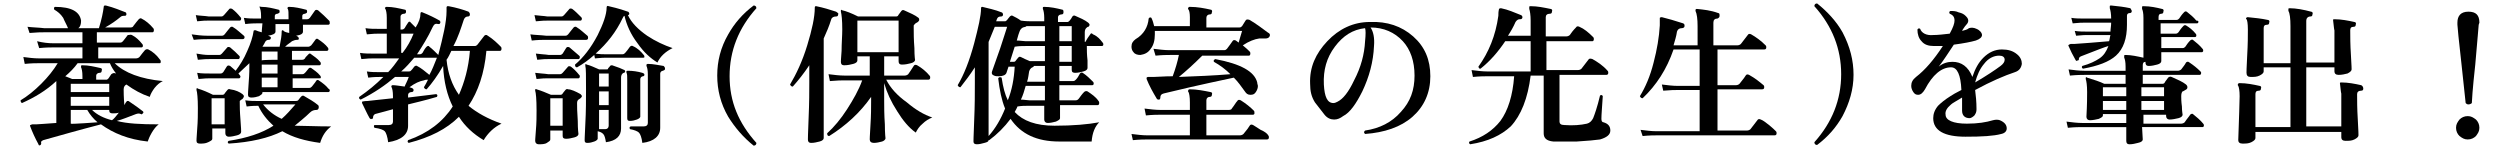
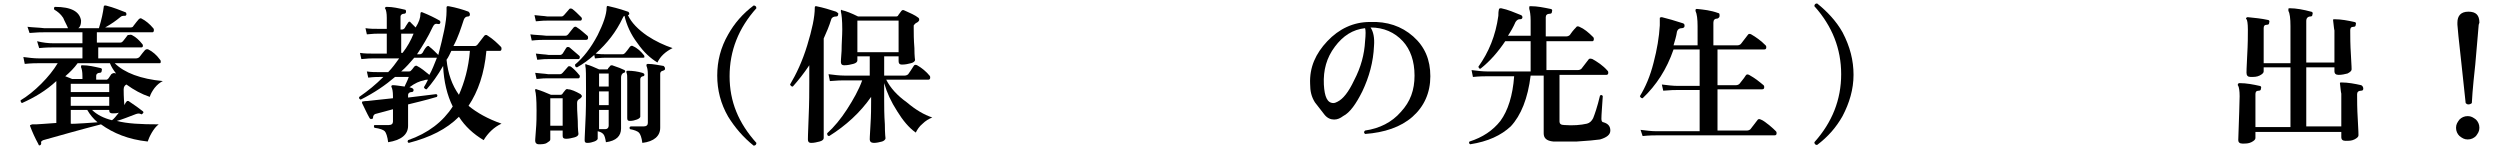
<svg xmlns="http://www.w3.org/2000/svg" version="1.1" id="_レイヤー_2" x="0px" y="0px" viewBox="0 0 363.9 22" style="enable-background:new 0 0 363.9 22;" xml:space="preserve">
  <g id="_レイヤー_1-2">
    <path d="M23.7,11.8c-0.4,0.2-0.8,0.5-1.2,1c-0.3,0.4-0.6,0.9-0.7,1.3c-1.2-0.4-2.3-1-3.4-1.8C18.2,12.4,18,12.6,18,13   c0,0.3,0,1.1,0.1,2.3c0.1-0.2,0.2-0.4,0.4-0.6c0.1,0,0.1,0,0.2,0c0.9,0.6,1.6,1.1,2.1,1.5c0.1,0.1,0.1,0.2,0,0.3   c-0.1,0.1-0.2,0.2-0.3,0.1c-0.2-0.1-0.4-0.1-0.7,0c-1.1,0.4-2,0.8-2.8,1c1.5,0.4,3.5,0.5,6.1,0.5c-0.4,0.3-0.7,0.7-1,1.2   c-0.3,0.5-0.5,1-0.6,1.3c-2.8-0.3-5-1.2-6.8-2.5c-3.1,0.8-5.9,1.6-8.4,2.3c-0.2,0.1-0.4,0.2-0.3,0.4c0,0.1,0,0.2-0.1,0.3   c-0.1,0.1-0.3,0.1-0.3-0.1c-0.5-0.9-0.9-1.8-1.2-2.6c-0.1-0.2,0-0.2,0.3-0.3h0.6c0.3,0,1.3-0.1,2.9-0.2v-5.3c0-0.3,0-0.6,0-0.8   C6.7,13.2,5,14.2,3.2,15C3,14.9,3,14.7,3,14.6c1-0.6,2-1.4,3-2.4s1.8-2,2.4-3H5.7c-0.4,0-1.1,0-2.1,0.1l-0.2-1   c0.8,0.1,1.5,0.2,2.3,0.2H12V6.9H7.8c-0.4,0-1.1,0-2.1,0.1l-0.3-1C6.2,6.2,7,6.3,7.8,6.3H12V4.7H6.4c-0.4,0-1,0-2.1,0.1L4,3.9   C4.8,4,5.6,4,6.4,4.1h3.5c-0.2-0.5-0.5-1-0.7-1.5C8.8,2,8.4,1.7,7.9,1.4C7.8,1.2,7.9,1,8,1c2.4,0,3.6,0.7,3.8,2   c0,0.5-0.1,0.9-0.4,1.1h3C14.8,2.8,15,1.8,15.1,1c0-0.2,0.1-0.2,0.3-0.2c1.2,0.3,2.1,0.7,2.9,1c0.1,0.1,0.1,0.2,0.1,0.3   c0,0.1-0.1,0.2-0.2,0.2c-0.3,0-0.5,0-0.7,0.2c-0.6,0.5-1.3,1-2.2,1.5H19c0.2,0,0.4-0.1,0.4-0.2c0.4-0.5,0.6-0.8,0.8-1   c0.1-0.1,0.3-0.2,0.4-0.1c0.6,0.3,1.2,0.8,1.7,1.4c0.1,0.1,0.1,0.2,0.1,0.3c0,0.2-0.1,0.3-0.2,0.3h-8.1v1.5h3.4   c0.2,0,0.3-0.1,0.4-0.2c0.1-0.1,0.3-0.4,0.7-0.9C18.9,5.1,19,5,19.2,5.1c0.6,0.3,1.1,0.8,1.5,1.3c0.1,0.1,0.1,0.2,0.1,0.3   c0,0.1-0.1,0.2-0.2,0.2h-6.3v1.6h5.5c0.2,0,0.4-0.1,0.5-0.2c0.4-0.5,0.6-0.8,0.8-1c0.1-0.1,0.3-0.2,0.5-0.1   c0.6,0.3,1.2,0.8,1.7,1.5c0.1,0.1,0.1,0.2,0.1,0.3c0,0.2-0.1,0.2-0.2,0.2h-6.5C18.1,10.6,20.5,11.5,23.7,11.8L23.7,11.8z    M16.9,10.7c-0.4-0.5-0.7-1-0.9-1.5h-4.7c-0.5,0.7-1.1,1.3-1.8,1.9c0.5,0.2,0.8,0.3,1,0.4H12v-0.4c0-0.7-0.1-1.1-0.2-1.3   c0-0.1,0-0.2,0-0.2c0-0.1,0.1-0.1,0.2-0.1c0.9,0,1.7,0.2,2.6,0.4c0.2,0,0.3,0.2,0.2,0.4c0,0.2-0.1,0.3-0.3,0.3   c-0.3,0-0.5,0.2-0.5,0.4v0.6h1.5c0.1,0,0.2-0.1,0.3-0.2c0.1-0.2,0.3-0.4,0.4-0.6C16.5,10.6,16.6,10.6,16.9,10.7L16.9,10.7   L16.9,10.7z M15.9,13.4v-1.2h-5.6v1.2H15.9z M15.9,15.4v-1.3h-5.6v1.3H15.9z M14.2,17.8c-0.6-0.5-1.1-1.1-1.5-1.8h-2.4v2   C10.3,18.1,14.2,17.8,14.2,17.8z M17.3,16.4c-0.3,0.1-0.6,0.1-0.9,0.1c-0.3,0-0.5-0.1-0.5-0.4V16h-2.5c0.7,0.7,1.7,1.2,2.9,1.5   C16.6,17.3,16.9,16.9,17.3,16.4z" />
-     <path d="M35.5,5.2c0.1,0.1,0.1,0.2,0.1,0.2c0,0.2-0.1,0.3-0.3,0.3h-5.1c-0.4,0-1.1,0-2,0.1L27.9,5c0.7,0.1,1.5,0.2,2.3,0.2h2.1   c0.2,0,0.3-0.1,0.4-0.2c0.2-0.3,0.5-0.6,0.8-1c0.1-0.1,0.3-0.2,0.5,0C34.5,4.3,35,4.8,35.5,5.2z M35,2.5c0.1,0.1,0.1,0.1,0.1,0.2   C35.1,2.9,35,3,34.9,3h-4.6c-0.3,0-0.8,0-1.6,0.1l-0.2-0.9c0.6,0.1,1.3,0.1,1.9,0.2h1.8c0.2,0,0.3-0.1,0.4-0.2l0.7-0.8   c0.1-0.2,0.3-0.2,0.5-0.1C34.2,1.6,34.6,2,35,2.5L35,2.5z M47.9,3C48,3.1,48,3.2,48,3.4c0,0.1-0.1,0.2-0.2,0.2h-3.7   c0,0.8,0,1.2,0,1c0,0.3-0.3,0.5-1,0.6c0.3,0.1,0.4,0.3,0.4,0.4c0,0.2-0.1,0.2-0.3,0.2c-0.2,0-0.5,0.1-0.7,0.2   c-0.2,0.2-0.6,0.4-1,0.8h3.4c0.1,0,0.3-0.1,0.4-0.2s0.3-0.4,0.6-0.8c0.1-0.2,0.3-0.2,0.4-0.1c0.6,0.4,1.1,0.8,1.4,1.2   c0.1,0.1,0.1,0.2,0.1,0.3c0,0.1-0.1,0.2-0.2,0.2h-5.1v1.3H44c0.2,0,0.3-0.1,0.4-0.2c0-0.1,0.2-0.3,0.5-0.6c0.1-0.1,0.2-0.2,0.4,0   c0.4,0.3,0.9,0.6,1.3,1.1c0.1,0.1,0.1,0.2,0.1,0.3c0,0.1-0.1,0.2-0.2,0.2h-3.9v1.3H44c0.2,0,0.3-0.1,0.4-0.2c0,0,0.2-0.2,0.5-0.6   c0.1-0.1,0.2-0.2,0.4-0.1c0.4,0.3,0.9,0.6,1.3,1.1c0.1,0.1,0.1,0.2,0.1,0.3c0,0.1-0.1,0.1-0.2,0.1h-3.9v1.4H45   c0.2,0,0.3-0.1,0.4-0.2c0.3-0.4,0.5-0.6,0.6-0.8c0.1-0.2,0.3-0.2,0.4-0.1c0.6,0.4,1.1,0.8,1.4,1.2C48,13,48,13.1,48,13.2   c0,0.1-0.1,0.2-0.2,0.2h-9.6v0.1c0,0.2-0.2,0.3-0.5,0.5c-0.3,0.1-0.7,0.2-1.1,0.2c-0.3,0-0.5-0.1-0.5-0.4c0,0,0-0.6,0.1-1.8   c0.1-1.2,0.1-2.1,0.1-2.8c-0.5,0.5-1.1,1-1.6,1.5c0.2,0.2,0.3,0.4,0.3,0.4c0,0.2-0.1,0.3-0.2,0.3h-4.2c-0.3,0-0.8,0-1.7,0.1   l-0.2-0.9c0.6,0.1,1.3,0.1,1.9,0.1h1.5c0.2,0,0.3-0.1,0.4-0.2L33,9.7c0.1-0.2,0.3-0.2,0.5-0.1c0.2,0.2,0.5,0.4,0.8,0.7   c0.6-0.8,1.2-1.7,1.7-2.9c0.5-1.1,0.8-2.1,0.9-2.8c0-0.2,0.1-0.2,0.3-0.2c0.2,0.1,0.5,0.2,0.9,0.3v0c0,0,0-0.4,0.1-1.3h-0.9   c-0.2,0-0.8,0-1.6,0.1l-0.2-0.9c0.7,0.1,1.3,0.1,1.8,0.1H38c0-0.1,0-0.3,0-0.4c0-0.6-0.1-1-0.2-1.2c0-0.1,0-0.2,0-0.2   C37.9,1,38,1,38.1,1c0.8,0,1.6,0.2,2.4,0.4c0.2,0,0.2,0.2,0.2,0.3c0,0.2-0.1,0.2-0.3,0.3C40.2,2,40,2.1,40,2.3v0.5h2V2.5   c0-0.6,0-1-0.1-1.2c-0.1-0.1-0.1-0.2,0-0.2C41.9,1,42,1,42.1,1c0.8,0,1.6,0.2,2.4,0.4c0.2,0,0.2,0.2,0.2,0.3c0,0.2-0.1,0.2-0.3,0.3   C44.2,2,44,2.1,44,2.3c0,0.2,0,0.3,0,0.5h0.7c0.2,0,0.3-0.1,0.4-0.2c0.2-0.3,0.5-0.7,0.7-1c0.1-0.2,0.3-0.2,0.5-0.1   C46.9,2,47.4,2.5,47.9,3L47.9,3z M34.8,8.1c0.1,0.1,0.1,0.1,0.1,0.2c0,0.2-0.1,0.3-0.2,0.3h-4.2c-0.3,0-0.8,0-1.7,0.1l-0.2-0.9   C29.2,7.9,29.8,8,30.4,8h1.5c0.2,0,0.3-0.1,0.4-0.2L33,7c0.1-0.2,0.3-0.2,0.5-0.1C34,7.3,34.4,7.7,34.8,8.1L34.8,8.1z M35.3,13.7   c0.1,0.1,0.2,0.2,0.2,0.3c0,0.1-0.1,0.3-0.2,0.4c-0.2,0.1-0.3,0.2-0.4,0.3c0,0.1,0,0.2,0,0.3c0,0.4,0,1.2,0.1,2.4   c0.1,1.2,0.1,1.7,0.1,1.8c0,0.2-0.2,0.4-0.6,0.5c-0.4,0.1-0.8,0.2-1.2,0.2c-0.3,0-0.5-0.2-0.5-0.5v-0.7h-1.9v1.5   c0,0.2-0.2,0.3-0.6,0.5s-0.8,0.2-1.2,0.2c-0.3,0-0.5-0.1-0.5-0.4c0,0.1,0-0.5,0.1-1.7s0.1-2.2,0.1-3.1c0-1.4-0.1-2.3-0.2-2.6   c0-0.1,0-0.2,0-0.2c0.1-0.1,0.1-0.1,0.2,0c0.7,0.2,1.4,0.5,2.2,0.9h1.4c0.1,0,0.3-0.1,0.3-0.2c0.1-0.1,0.2-0.3,0.4-0.5   c0.1-0.1,0.2-0.2,0.4-0.1C34.3,13.1,34.9,13.4,35.3,13.7z M32.7,18.1v-3.8h-1.9v3.8H32.7z M48.2,18.4c-0.8,0.6-1.3,1.4-1.6,2.4   c-2.2-0.3-4-0.8-5.5-1.7c-2,1-4.6,1.6-7.8,1.8c-0.2-0.1-0.2-0.3,0-0.4c2.6-0.4,4.8-1.1,6.5-2.2c-0.9-0.8-1.7-1.8-2.2-2.9h-0.1   c-0.2,0-0.8,0-1.6,0.1l-0.2-0.9c0.7,0.1,1.3,0.1,1.8,0.1H43c0.1,0,0.3,0,0.4-0.1c0.2-0.3,0.4-0.5,0.5-0.6s0.3-0.1,0.4,0   c0.7,0.4,1.4,0.8,2,1.3c0.1,0.1,0.1,0.2,0.1,0.3c0,0.2-0.1,0.4-0.3,0.4c-0.4,0-0.7,0.1-1,0.4c-0.7,0.7-1.5,1.3-2.2,1.9   C44.2,18.3,46,18.4,48.2,18.4z M40.4,8.7V7.5h-2.3v1.3C38.1,8.7,40.4,8.7,40.4,8.7z M40.4,10.7V9.4h-2.3v1.3   C38.1,10.7,40.4,10.7,40.4,10.7z M40.4,12.7v-1.4h-2.3v1.4C38.1,12.7,40.4,12.7,40.4,12.7z M42.1,4.8V3.5h-2v1.1   c0,0.3-0.4,0.5-1.1,0.6c0.1,0,0.2,0.1,0.3,0.1c0.1,0.1,0.2,0.2,0.1,0.3c0,0.1-0.1,0.2-0.3,0.2c-0.2,0-0.4,0.1-0.5,0.3   c-0.1,0.2-0.2,0.4-0.4,0.7l0.1,0h2.4c0.2-1,0.3-1.7,0.3-2.2c0-0.2,0.1-0.2,0.2-0.2C41.3,4.6,41.6,4.7,42.1,4.8L42.1,4.8z M43,15.2   h-4.7c0.7,0.9,1.6,1.6,2.7,2.1C41.7,16.7,42.3,16,43,15.2z" />
    <path d="M73,18c-1.1,0.5-2,1.4-2.6,2.4c-1.5-0.9-2.7-2-3.6-3.4c-1.8,1.8-4.2,3-7.3,3.8c-0.2-0.1-0.2-0.2-0.1-0.4   c2.9-1,5.1-2.7,6.5-4.9c-0.8-1.6-1.3-3.6-1.4-5.9c-0.8,1.4-1.6,2.5-2.4,3.4c-0.2,0-0.3-0.1-0.4-0.3c0.2-0.3,0.4-0.7,0.6-1.1   c-0.2,0-0.4,0-0.6,0.1c-0.6,0.1-1.3,0.4-2.1,1c0.4,0.1,0.6,0.2,0.6,0.4c0,0.2-0.1,0.3-0.3,0.3c-0.3,0-0.5,0.2-0.5,0.4v0.4l4.1-0.5   c0.2,0.1,0.2,0.2,0.1,0.4c-0.3,0.1-1.7,0.5-4.2,1.1v3.1c0,1.3-1,2.1-2.9,2.4c-0.1-0.8-0.3-1.4-0.5-1.6s-0.7-0.4-1.5-0.5   c-0.1-0.2-0.1-0.3,0-0.4c0.7,0,1.5,0,2.1,0c0.4,0,0.6-0.2,0.6-0.5v-1.8l-2.6,0.7c-0.2,0.1-0.3,0.3-0.3,0.5c0,0.1,0,0.2-0.2,0.2   c-0.1,0.1-0.2,0-0.3-0.1c-0.4-0.7-0.7-1.4-1.1-2.2c0-0.1,0-0.1,0-0.2c0,0,0.3-0.1,0.8-0.1c0.7-0.1,2-0.2,3.7-0.4V14   c0-0.7-0.1-1.1-0.2-1.3c0-0.1-0.1-0.2,0-0.2c0-0.1,0.1-0.1,0.2-0.1c0.4,0,0.9,0.1,1.7,0.2c0.1-0.3,0.4-0.8,0.6-1.4h-2   c-1.4,1.2-3,2.3-5,3.3c-0.2-0.1-0.3-0.2-0.2-0.4c1.3-0.9,2.4-1.8,3.5-2.9h-0.5c-0.3,0-0.9,0-1.7,0.1l-0.2-0.9   c0.6,0.1,1.3,0.1,1.9,0.1h1.2c0.6-0.6,1.1-1.3,1.6-2h-3.8c-0.3,0-0.8,0-1.7,0.1l-0.2-0.9c0.7,0.1,1.3,0.1,1.9,0.1h2V4.9h-1.2   c-0.3,0-0.8,0-1.7,0.1l-0.2-0.9c0.6,0.1,1.3,0.1,1.9,0.1h1.2V2.6c0-0.7-0.1-1.1-0.2-1.3c-0.1-0.1-0.1-0.2,0-0.2   c0-0.1,0.1-0.1,0.2-0.1c0.9,0,1.7,0.2,2.6,0.4c0.2,0,0.2,0.2,0.2,0.3c0,0.2-0.1,0.3-0.3,0.3c-0.3,0-0.5,0.2-0.5,0.4v1.9h0.2   c0.2,0,0.3-0.1,0.4-0.2c0.1-0.2,0.3-0.5,0.5-0.8c0.1-0.2,0.3-0.2,0.4,0c0.2,0.2,0.4,0.4,0.7,0.7C61,3.2,61.2,2.6,61.2,2   c0-0.2,0.1-0.3,0.3-0.2c1,0.4,1.8,0.8,2.5,1.2c0.1,0.1,0.1,0.2,0.1,0.3c-0.1,0.2-0.1,0.2-0.3,0.2c-0.4-0.1-0.6,0-0.8,0.4   c-0.7,1.5-1.5,2.8-2.3,4h0.4c0.2,0,0.3-0.1,0.4-0.2c0.2-0.4,0.4-0.7,0.6-0.9c0.1-0.1,0.3-0.2,0.4,0c0.4,0.3,0.8,0.7,1.3,1.2   C64.5,5.3,65,3.2,65,1.6c0-0.1,0-0.3,0-0.5C65,1,65,1,65.1,0.9c0,0,0.1,0,0.2,0c1.1,0.2,2.1,0.5,2.9,0.8c0.1,0.1,0.2,0.2,0.2,0.4   c0,0.2-0.1,0.3-0.3,0.3c-0.3,0-0.5,0.2-0.6,0.5c-0.4,1.2-0.8,2.5-1.5,3.8h3.1c0.2,0,0.3-0.1,0.4-0.2c0.3-0.4,0.6-0.8,1-1.3   c0.1-0.1,0.3-0.2,0.5,0c0.8,0.5,1.4,1.1,1.9,1.6c0.1,0.1,0.1,0.2,0.1,0.3c0,0.2-0.1,0.3-0.2,0.3h-2c-0.3,3.3-1.2,5.9-2.6,8   C69.4,16.4,71,17.3,73,18L73,18z M63.6,8.4h-3.3c-0.6,0.7-1.2,1.4-1.9,2h1.1c0.1,0,0.2,0,0.3-0.1c0.1-0.1,0.3-0.3,0.5-0.6   c0.1-0.1,0.3-0.2,0.4-0.1c0.6,0.3,1.2,0.8,1.8,1.3C62.9,10.2,63.2,9.4,63.6,8.4z M60.2,4.9h-1.8v2.8h0.2   C59.3,6.8,59.8,5.9,60.2,4.9z M68.4,7.4h-2.7c-0.2,0.4-0.4,0.9-0.7,1.3c0.2,2,0.8,3.7,1.8,5.1C67.6,12,68.2,9.9,68.4,7.4z" />
    <path d="M85.5,5.2c0.1,0.1,0.1,0.2,0.1,0.3c0,0.2-0.1,0.3-0.3,0.3h-5.9c-0.4,0-1.1,0-2,0.1L77.2,5c0.7,0.1,1.5,0.1,2.3,0.2h2.8   c0.2,0,0.3-0.1,0.4-0.2c0.2-0.3,0.5-0.6,0.8-1c0.1-0.1,0.3-0.2,0.5,0C84.5,4.3,85,4.8,85.5,5.2z M84.6,2.5c0.1,0.1,0.1,0.2,0.1,0.2   c0,0.2-0.1,0.3-0.2,0.3h-4.8c-0.3,0-0.8,0-1.7,0.1l-0.2-0.9c0.7,0.1,1.3,0.1,1.9,0.2h2c0.2,0,0.3-0.1,0.4-0.2l0.7-0.8   c0.1-0.2,0.3-0.2,0.5-0.1C83.7,1.6,84.1,2,84.6,2.5L84.6,2.5z M84.3,8.1c0.1,0.1,0.1,0.1,0.1,0.2c0,0.2-0.1,0.3-0.2,0.3h-4.4   c-0.3,0-0.8,0-1.6,0.1l-0.2-0.9c0.7,0.1,1.3,0.1,1.9,0.2h1.6c0.2,0,0.3-0.1,0.4-0.2L82.4,7c0.1-0.2,0.3-0.2,0.5-0.1   C83.4,7.3,83.8,7.7,84.3,8.1L84.3,8.1z M84.3,10.9c0.1,0.1,0.1,0.1,0.1,0.2c0,0.2-0.1,0.3-0.2,0.3h-4.5c-0.3,0-0.8,0-1.6,0.1   l-0.2-0.9c0.7,0.1,1.3,0.1,1.9,0.2h1.7c0.2,0,0.3-0.1,0.4-0.2l0.7-0.8c0.1-0.2,0.3-0.2,0.5-0.1C83.5,10,83.9,10.4,84.3,10.9   L84.3,10.9z M84.5,13.7c0.1,0.1,0.2,0.2,0.2,0.3s-0.1,0.2-0.2,0.3c-0.1,0.1-0.2,0.1-0.3,0.2S84,14.7,84,15c0,0.5,0,1.3,0.1,2.6   c0,1.3,0.1,1.9,0.1,1.9c0,0.2-0.2,0.4-0.6,0.5c-0.4,0.1-0.8,0.2-1.2,0.2c-0.3,0-0.5-0.1-0.5-0.4v-0.8h-1.8v1.3   c0,0.2-0.2,0.3-0.5,0.5s-0.8,0.2-1.2,0.2c-0.3,0-0.5-0.2-0.5-0.5c0,0.1,0-0.4,0.1-1.5s0.1-2.1,0.1-2.9c0-1.7-0.1-2.6-0.2-2.9   c0-0.1,0-0.2,0-0.2c0.1,0,0.1-0.1,0.2,0c0.7,0.2,1.4,0.5,2.1,0.8h1.4c0.1,0,0.3-0.1,0.3-0.2c0.1-0.1,0.2-0.3,0.4-0.5   c0.1-0.1,0.2-0.2,0.4-0.1C83.1,13,83.8,13.3,84.5,13.7L84.5,13.7z M81.9,18.3v-4h-1.8v4H81.9z M97.9,7c-1,0.5-1.8,1.2-2.2,2.1   c-1-0.6-2-1.5-2.9-2.8c-1-1.3-1.6-2.7-1.9-4c-0.1,0-0.2,0.2-0.3,0.4c-0.9,1.9-2.2,3.6-3.9,5.1c0.6,0.1,1.1,0.1,1.5,0.1h2.4   c0.2,0,0.3-0.1,0.4-0.2c0.2-0.2,0.4-0.5,0.7-0.9c0.1-0.1,0.3-0.2,0.4-0.1C92.8,7,93.3,7.5,93.7,8c0.1,0.1,0.1,0.2,0.1,0.3   c0,0.1-0.1,0.1-0.2,0.1h-5.3c-0.3,0-0.8,0-1.7,0.1L86.5,8c-0.8,0.7-1.6,1.3-2.5,1.8c-0.2,0-0.3-0.1-0.3-0.4C84.9,8.4,86,7,87,5.1   c0.8-1.6,1.3-3,1.3-4c0-0.2,0.1-0.3,0.3-0.2C89,1,90,1.2,91.4,1.7c0.1,0,0.2,0.2,0.2,0.3c0,0.1-0.1,0.2-0.2,0.2   c0.5,1.1,1.5,2.1,2.8,3C95.4,6,96.7,6.6,97.9,7L97.9,7z M90.9,10.2c0.1,0.1,0.1,0.1,0.1,0.2c0,0.1-0.1,0.2-0.2,0.2   c-0.3,0.1-0.4,0.4-0.4,0.7c0,1.5,0,3.1,0,4.9c0,1.8,0,2.7,0,2.5c0,1.1-0.7,1.8-2.2,2c-0.1-0.6-0.2-1-0.4-1.2   c-0.2-0.2-0.4-0.3-0.8-0.4v1.1c0,0.1-0.2,0.3-0.5,0.4c-0.3,0.1-0.6,0.2-1,0.2c-0.3,0-0.4-0.1-0.4-0.4c0,0.2,0-0.6,0.1-2.4   c0.1-1.8,0.1-3.5,0.1-5c0-1.9,0-3.1-0.1-3.4c0-0.1,0-0.2,0-0.2c0-0.1,0.1-0.1,0.2,0c0.5,0.1,1.1,0.4,1.8,0.7h1.1   c0.1,0,0.2,0,0.2-0.1s0.2-0.2,0.3-0.4c0.1-0.1,0.2-0.1,0.3-0.1C90,9.8,90.5,10,90.9,10.2L90.9,10.2z M88.6,12.6v-1.9h-1.4v1.9H88.6   z M88.6,15.3v-2h-1.4v2C87.2,15.3,88.6,15.3,88.6,15.3z M88.6,18.3V16h-1.4v2.8c0.4,0,0.7,0,0.9,0C88.4,18.8,88.6,18.6,88.6,18.3   L88.6,18.3z M93.8,10.9c0,0.1-0.1,0.2-0.2,0.2c-0.2,0-0.4,0.2-0.4,0.4v2c0,0.8,0,1.6,0,2.4c0,0.8,0,1.2,0,1.1   c0,0.1-0.2,0.3-0.5,0.4c-0.3,0.1-0.6,0.2-1,0.2c-0.3,0-0.4-0.1-0.4-0.4c0,0.1,0-0.4,0-1.2c0-0.9,0-1.7,0-2.5v-1.8   c0-0.6,0-0.9-0.1-1.1c0-0.1-0.1-0.2,0-0.2c0-0.1,0.1-0.1,0.2-0.1c0.7,0,1.4,0.1,2.1,0.3C93.8,10.7,93.8,10.8,93.8,10.9z M96.8,10   c0,0.2-0.1,0.2-0.3,0.3c-0.2,0-0.4,0.2-0.4,0.4V14c0,0.9,0,1.9,0,3c0,1.1,0,1.6,0,1.6c0,1.2-0.9,2-2.6,2.2   c-0.1-0.8-0.3-1.3-0.5-1.5c-0.2-0.2-0.7-0.4-1.3-0.5c-0.1-0.2-0.1-0.3,0.1-0.4c0.9,0,1.6,0,1.9,0c0.4,0,0.6-0.2,0.6-0.5v-7.1   c0-0.6-0.1-1-0.2-1.2c0-0.1,0-0.2,0-0.2s0.1-0.1,0.2-0.1c0.8,0,1.6,0.2,2.3,0.3C96.7,9.7,96.8,9.8,96.8,10z" />
    <path d="M110.1,20.8c0,0.2-0.1,0.4-0.4,0.4c-1.5-1.2-2.7-2.6-3.7-4.2c-1.1-1.9-1.6-3.9-1.6-6s0.5-4.1,1.6-6c0.9-1.6,2.1-3,3.7-4.2   c0.2,0,0.4,0.1,0.4,0.4c-2.6,2.9-3.9,6.2-3.9,9.9S107.5,17.9,110.1,20.8z" />
    <path d="M122,2.1c0,0.2-0.1,0.3-0.3,0.3c-0.3,0-0.6,0.1-0.7,0.4c-0.3,1-0.7,1.9-1.1,2.8v10.7c0,2.6,0,3.9,0,3.8   c0,0.2-0.2,0.4-0.6,0.5c-0.4,0.1-0.8,0.2-1.2,0.2c-0.4,0-0.5-0.2-0.5-0.5c0,0.1,0-0.9,0.1-3.1c0.1-2.2,0.1-4,0.1-5.2V9.5   c-0.8,1.2-1.6,2.2-2.4,3.1c-0.2,0-0.3-0.1-0.4-0.3c0.9-1.5,1.8-3.4,2.5-5.7c0.7-2.3,1.1-4.1,1.1-5.5c0-0.2,0.1-0.2,0.2-0.2   c1,0.2,2,0.5,2.9,0.8C122,1.9,122.1,2,122,2.1z M135.7,17.1c-0.5,0.2-1,0.5-1.4,0.9c-0.5,0.4-0.8,0.9-1,1.3c-1-0.7-1.9-1.8-2.7-3.1   c-0.9-1.4-1.5-2.7-1.9-4.1v2.5c0,0.9,0,2.1,0.1,3.5c0,1.4,0.1,2.1,0.1,2c0,0.2-0.2,0.4-0.5,0.5c-0.4,0.1-0.8,0.2-1.2,0.2   c-0.4,0-0.6-0.2-0.6-0.5c0,0.1,0-0.6,0.1-2c0.1-1.5,0.1-2.7,0.1-3.7v-0.5c-1.6,2.3-3.7,4.2-6.1,5.7c-0.2,0-0.3-0.1-0.3-0.4   c1-0.9,2-2.1,2.9-3.5c0.9-1.4,1.7-2.8,2.2-4.2h-2.6c-0.4,0-1,0-2.1,0.1l-0.2-1c0.8,0.1,1.6,0.2,2.3,0.2h3.7V8.2h-1.8v0.6   c0,0.2-0.2,0.4-0.6,0.5c-0.4,0.1-0.8,0.2-1.3,0.2c-0.4,0-0.5-0.2-0.5-0.5c0,0.1,0-0.5,0.1-1.6c0-1.1,0.1-2.2,0.1-3.1   c0-1.4-0.1-2.2-0.2-2.6c0-0.1,0-0.2,0-0.2c0.1-0.1,0.1-0.1,0.2,0c0.5,0.1,1.3,0.4,2.3,0.9h5.5c0.1,0,0.2,0,0.3-0.1   c0.1-0.2,0.3-0.4,0.5-0.7c0.1-0.1,0.2-0.2,0.4-0.1c0.9,0.4,1.6,0.7,2.1,1.1c0.1,0.1,0.1,0.2,0.1,0.3c0,0.1-0.1,0.2-0.2,0.3   c-0.2,0.1-0.4,0.2-0.6,0.5c0,0.1,0,0.2,0,0.4c0,0.7,0,1.7,0.1,2.9c0,1.2,0.1,1.8,0.1,1.7c0,0.2-0.2,0.4-0.6,0.5   c-0.4,0.1-0.8,0.2-1.3,0.2c-0.4,0-0.5-0.2-0.5-0.5V8.2h-2.1V11h3c0.2,0,0.4-0.1,0.5-0.2c0.2-0.3,0.5-0.7,0.8-1.2   c0.1-0.2,0.3-0.2,0.5-0.1c0.7,0.4,1.3,0.9,1.8,1.5c0.1,0.1,0.1,0.2,0.1,0.3c0,0.2-0.1,0.3-0.3,0.3H129c0.6,1.2,1.6,2.3,3,3.3   C133.3,16,134.5,16.7,135.7,17.1L135.7,17.1z M130.8,7.6V3h-6v4.6H130.8z" />
-     <path d="M160.5,6.2c0.1,0.1,0.1,0.2,0.1,0.3c0,0.1-0.1,0.2-0.2,0.2h-2.2c0,0.6,0,1.2,0.1,2.1c0,0.7,0,1,0,1.1   c0,0.2-0.2,0.4-0.6,0.5c-0.4,0.1-0.8,0.2-1.2,0.2c-0.3,0-0.5-0.1-0.5-0.4V9.6h-1.8v2.2h2c0.2,0,0.3-0.1,0.4-0.2   c0.2-0.2,0.4-0.5,0.6-0.9c0.1-0.1,0.2-0.2,0.4-0.1c0.6,0.4,1,0.8,1.5,1.3c0.1,0.1,0.1,0.2,0.1,0.3c0,0.1-0.1,0.2-0.2,0.2h-4.8v2.2   h2.4c0.2,0,0.3-0.1,0.4-0.2c0.3-0.4,0.5-0.7,0.8-1c0.1-0.1,0.3-0.2,0.5-0.1c0.6,0.4,1.2,0.8,1.6,1.4c0.1,0.1,0.1,0.2,0.1,0.3   c0,0.2-0.1,0.3-0.2,0.3h-5.5c0,0.3,0,0.7,0,1.2c0,0.4,0,0.6,0,0.7c0,0.2-0.2,0.3-0.6,0.5c-0.4,0.1-0.8,0.2-1.2,0.2   c-0.3,0-0.5-0.2-0.5-0.5c0-0.1,0-0.3,0-0.7c0-0.5,0-1,0-1.3h-2.3c-0.5,0-1,0-1.6,0.1c-0.1,0.3-0.3,0.6-0.4,0.8c1.2,1.3,3.1,2,5.8,2   c2.7,0,4.9-0.2,6.5-0.5c-0.6,0.6-1,1.5-1.1,2.8h-4.7c-3.3,0-5.6-1.1-7.1-3.3c-0.9,1.2-1.9,2.2-3.1,3.1c0,0-0.1,0-0.1,0   c0,0.2-0.2,0.3-0.6,0.4c-0.4,0.1-0.7,0.2-1.1,0.2c-0.3,0-0.5-0.1-0.5-0.4c0,0.2,0-0.8,0.1-3s0.1-4.1,0.1-5.6V9.8   c-0.7,1.1-1.4,2-2.1,2.9c-0.2,0-0.3-0.1-0.4-0.3c0.9-1.5,1.7-3.5,2.4-6.1c0.6-2.3,1-4,1-5.1c0-0.2,0.1-0.2,0.2-0.2   c0.8,0.2,1.8,0.4,2.8,0.8c0.1,0,0.2,0.2,0.2,0.3c0,0.2-0.1,0.3-0.3,0.3c-0.3,0-0.5,0.1-0.6,0.4L145,3.1h1.3c0.1,0,0.2-0.1,0.3-0.2   c0.1-0.1,0.2-0.3,0.4-0.5c0.1-0.1,0.3-0.2,0.4-0.1c0.4,0.2,0.8,0.4,1.2,0.7c0.7,0.1,1.3,0.1,1.8,0.1h1.6V2.6c0-0.6-0.1-1.1-0.2-1.3   c0-0.1,0-0.2,0-0.2c0-0.1,0.1-0.1,0.2-0.1c0.9,0,1.8,0.2,2.6,0.4c0.2,0,0.2,0.2,0.2,0.4c0,0.2-0.1,0.3-0.3,0.3   c-0.3,0-0.5,0.2-0.5,0.4v0.7l1.4,0c0.1,0,0.2-0.1,0.3-0.2c0.1-0.1,0.3-0.4,0.4-0.6c0.1-0.1,0.2-0.2,0.4-0.1c0.7,0.3,1.4,0.6,1.9,1   c0.1,0.1,0.2,0.2,0.2,0.3c0,0.1-0.1,0.3-0.2,0.3c-0.1,0-0.2,0.1-0.3,0.2c-0.1,0.1-0.2,0.3-0.2,0.6c0,0.4,0,0.8,0,1.4   c0.1,0,0.2-0.1,0.2-0.2c0.1-0.2,0.3-0.5,0.6-0.9c0.1-0.2,0.2-0.2,0.4,0C159.8,5.3,160.1,5.7,160.5,6.2L160.5,6.2z M147.7,9.7h-0.9   l-0.3,0.9c-0.1,0.3-0.5,0.5-1.1,0.5c-0.3,0-0.5,0-0.7-0.1c-0.3-0.1-0.4-0.3-0.3-0.6c0.2-0.6,0.6-1.7,1.2-3.4c0.5-1.5,0.8-2.5,1-3.1   h-1.8c-0.3,0.7-0.6,1.5-0.9,2.2v5.9c0,0.3,0,1.5,0,3.5c0,3,0,4.4,0,4.3c1-1.1,1.8-2.5,2.4-4c-0.5-1.2-0.8-2.7-1-4.4   c0.1-0.2,0.3-0.2,0.5-0.1c0.2,1.4,0.5,2.5,0.9,3.3C147.3,13.1,147.6,11.5,147.7,9.7z M152.1,9V6.7h-2.8c-0.5,0-1,0-1.6,0.1L147,9   h0.5c0.1,0,0.2,0,0.3-0.1c0.1-0.1,0.2-0.3,0.4-0.5c0.1-0.1,0.2-0.2,0.4-0.1c0.4,0.2,0.8,0.4,1.3,0.6c0.4,0,0.7,0,1,0H152.1L152.1,9   z M152.1,6V3.8h-1.6c-0.4,0-0.7,0-1.1,0c0,0.1-0.2,0.1-0.5,0.2c-0.2,0.1-0.4,0.3-0.5,0.6c-0.1,0.2-0.2,0.6-0.4,1.3   c0.5,0,1,0.1,1.3,0.1H152.1L152.1,6z M152.1,13.6v-1.1h-1.6c-0.4,0-0.8,0-1.2,0c-0.2,0.7-0.4,1.4-0.7,2c0.5,0,0.9,0.1,1.2,0.1h2.3   C152.1,14.3,152.1,13.9,152.1,13.6z M152.1,11.9V9.6h-1.6c0,0.1-0.2,0.2-0.4,0.3c-0.1,0.1-0.2,0.2-0.3,0.5   c-0.1,0.5-0.1,0.9-0.3,1.5c0.4,0,0.7,0,1,0C150.6,11.9,152.1,11.9,152.1,11.9z M156,6V3.8h-1.8V6H156z M156,9V6.7h-1.8V9H156z" />
-     <path d="M184.6,19.7c0.1,0.1,0.1,0.2,0.1,0.3c0,0.2-0.1,0.3-0.3,0.3h-17.4c-0.4,0-1.1,0-2.1,0.1l-0.2-0.9c0.8,0.1,1.6,0.2,2.3,0.2   h6.2v-3h-4.3c-0.4,0-1.1,0-2.1,0.1l-0.2-1c0.8,0.1,1.6,0.2,2.3,0.2h4.3v-1.1c0-0.8-0.1-1.3-0.2-1.5c-0.1-0.1-0.1-0.2,0-0.3   c0-0.1,0.1-0.1,0.2-0.1c1,0,2,0.2,3,0.4c0.2,0,0.3,0.2,0.2,0.4c0,0.2-0.1,0.3-0.3,0.3c-0.3,0-0.5,0.2-0.5,0.5v1.4h3.3   c0.2,0,0.4-0.1,0.4-0.2c0.4-0.5,0.6-0.9,0.8-1.1c0.1-0.2,0.3-0.2,0.5-0.1c0.8,0.5,1.4,1,1.9,1.5c0.1,0.1,0.1,0.2,0.1,0.4   c0,0.1-0.1,0.2-0.2,0.2h-6.8v3h4.9c0.2,0,0.4-0.1,0.5-0.2c0.5-0.6,0.8-1,0.9-1.2c0.1-0.2,0.3-0.2,0.5-0.1c0.2,0.1,0.6,0.4,1.1,0.7   C184.2,19.2,184.5,19.5,184.6,19.7L184.6,19.7z M184.8,5.3c-0.1,0.2-0.3,0.3-0.6,0.3c-0.5,0-0.8,0-0.9,0c-0.7,0.1-1.5,0.4-2.4,1   c0.5,0.4,0.8,0.7,1,0.9c0.1,0.1,0.1,0.2,0.1,0.3c0,0.2-0.1,0.3-0.2,0.3H175c-1.2,1.2-2.3,2.2-3.4,3.1c2.6-0.1,5.1-0.2,7.5-0.4   c-0.7-0.7-1.5-1.3-2.4-1.8c-0.1-0.2,0-0.3,0.2-0.4c3.7,0.7,5.7,1.8,6.1,3.4c0,0.2,0.1,0.4,0.1,0.5c0,0.3-0.1,0.6-0.3,0.9   s-0.4,0.4-0.8,0.4s-0.6-0.2-0.8-0.5c-0.5-0.7-1-1.4-1.6-2c-5.2,1.1-8.6,1.9-10.2,2.3c-0.4,0.1-0.5,0.3-0.5,0.6   c0,0.2-0.1,0.3-0.2,0.3c-0.1,0-0.2,0-0.3-0.1c-0.6-1-1.1-1.9-1.5-2.9c0-0.1,0-0.2,0-0.2s0.1-0.1,0.2-0.1h0.8c0.6,0,1.5-0.1,2.8-0.1   c0.4-1.1,0.7-2.1,0.9-3.1h-1.3c-0.4,0-1.1,0-2.1,0.1l-0.3-1c0.8,0.1,1.6,0.2,2.3,0.2h8c0.2,0,0.3-0.1,0.4-0.2   c0.3-0.4,0.6-0.8,0.8-1.1c0.1-0.2,0.3-0.2,0.5-0.1c0.1,0.1,0.3,0.2,0.4,0.3c0.1-0.4,0.3-1,0.5-1.7h-12.7c0,0.2,0,0.3,0,0.5   c0,0.9-0.2,1.6-0.6,2.1c-0.4,0.6-0.9,0.8-1.5,0.9c-0.4,0-0.8-0.1-1-0.4c-0.2-0.2-0.3-0.5-0.3-0.8c0-0.5,0.2-0.8,0.6-1.1   c1.2-0.7,1.8-1.8,1.9-3c0.1-0.2,0.3-0.2,0.4-0.1c0.2,0.4,0.3,0.8,0.4,1.2h5.2V2.5c0-0.6-0.1-1-0.2-1.1c-0.1-0.1-0.1-0.2,0-0.3   c0-0.1,0.1-0.1,0.2-0.1c1.1,0,2.1,0.2,3,0.4c0.2,0,0.3,0.2,0.2,0.4c0,0.2-0.1,0.3-0.3,0.3c-0.3,0-0.5,0.2-0.5,0.5v1.4h4.8   c0.2,0,0.3-0.1,0.4-0.2l0.5-0.8c0.1-0.2,0.3-0.2,0.6-0.1c1,0.6,1.8,1.2,2.6,1.8C184.9,4.9,184.9,5.1,184.8,5.3L184.8,5.3z" />
    <path d="M208.2,11.1c0,2.4-0.9,4.4-2.6,5.9c-1.7,1.5-4.1,2.3-6.9,2.5c-0.2-0.2-0.2-0.3,0-0.5c2.1-0.3,3.9-1.2,5.2-2.7   c1.4-1.5,2-3.2,2-5.3c0-2.1-0.6-3.8-1.7-5C203,4.7,201.4,4,199.5,4c0.4,0.6,0.6,1.5,0.5,2.7c-0.1,2.3-0.7,4.5-1.7,6.6   c-0.9,1.8-1.8,3.1-2.8,3.6c-0.4,0.3-0.8,0.5-1.3,0.5c-0.5,0-1-0.2-1.4-0.7c-0.5-0.6-0.9-1.2-1.4-1.8c-0.5-0.8-0.7-1.6-0.7-2.7   c-0.1-2.4,0.8-4.4,2.5-6.2c1.7-1.8,3.8-2.8,6.2-2.8c2.5-0.1,4.6,0.6,6.3,2.1C207.4,6.8,208.2,8.7,208.2,11.1L208.2,11.1z M198.7,6   c0.1-1,0.1-1.6,0-1.9c-1.8,0.2-3.2,1.1-4.4,2.7c-1.2,1.6-1.7,3.4-1.6,5.5c0.1,1.8,0.5,2.7,1.4,2.7c0.2,0,0.4-0.1,0.6-0.2   c0.8-0.4,1.6-1.4,2.4-3.1C198.1,9.8,198.6,7.9,198.7,6L198.7,6z" />
    <path d="M234.4,19c0,0.6-0.5,1-1.5,1.3c-0.7,0.1-1.8,0.2-3.4,0.3c-1.4,0-2.5,0-3.4,0c-1-0.1-1.4-0.5-1.4-1.2v-8.4h-1.9   c-0.4,3.3-1.4,5.8-2.9,7.4c-1.4,1.3-3.3,2.2-5.9,2.6c-0.2-0.1-0.2-0.3-0.1-0.4c1.9-0.6,3.4-1.6,4.5-3c1.1-1.5,1.8-3.7,2-6.5h-3.9   c-0.4,0-1.1,0-2.1,0.1l-0.2-1c0.8,0.1,1.6,0.2,2.3,0.2h6.3V6h-3.7c-1,1.5-2.2,2.9-3.6,4c-0.1,0-0.2,0-0.2-0.1   c-0.1-0.1-0.1-0.1-0.1-0.2c1.5-2.1,2.5-4.5,2.9-7.4c0-0.3,0-0.6,0.1-1c0.1-0.1,0.2-0.1,0.3-0.1c1,0.2,1.9,0.6,2.9,1   c0.2,0.1,0.2,0.2,0.2,0.4c-0.1,0.2-0.2,0.2-0.4,0.2c-0.2,0-0.4,0.1-0.6,0.4c-0.3,0.7-0.7,1.4-1.1,2h3.3V3c0-0.8-0.1-1.4-0.2-1.7   c0-0.1,0-0.2,0-0.3c0-0.1,0.1-0.1,0.2-0.1c1,0,1.9,0.2,2.9,0.4c0.2,0,0.3,0.2,0.2,0.4c0,0.2-0.1,0.3-0.3,0.3   c-0.4,0-0.6,0.2-0.6,0.5v2.8h3c0.2,0,0.4-0.1,0.5-0.2c0.2-0.3,0.5-0.7,0.9-1.1c0.1-0.2,0.3-0.2,0.5-0.1c0.7,0.3,1.3,0.8,2,1.5   c0.1,0.1,0.1,0.2,0.1,0.3c0,0.2-0.1,0.3-0.2,0.3h-6.7v4.2h4.6c0.2,0,0.4-0.1,0.5-0.2c0.3-0.4,0.6-0.8,1-1.3   c0.1-0.2,0.3-0.2,0.6-0.1c0.7,0.4,1.5,0.9,2.2,1.7c0.1,0.1,0.1,0.2,0.1,0.3c0,0.2-0.1,0.3-0.3,0.3H227v6.8c0,0.3,0.2,0.5,0.7,0.5   c1.3,0.1,2.4,0,3.3-0.2c0.4-0.1,0.7-0.4,0.9-0.8c0.2-0.5,0.6-1.6,1-3.3c0.2-0.1,0.3-0.1,0.4,0.1c-0.1,1.6-0.2,2.7-0.2,3.3   c0,0.3,0.1,0.5,0.3,0.5C234.1,18,234.4,18.4,234.4,19L234.4,19z" />
    <path d="M258.5,19.1c0.1,0.1,0.1,0.2,0.1,0.3c0,0.2-0.1,0.3-0.3,0.3h-17.1c-0.4,0-1.1,0-2.1,0.1l-0.3-0.9c0.8,0.1,1.6,0.2,2.3,0.2   h6.3v-6h-3.2c-0.4,0-1,0-2.1,0.1l-0.2-0.9c0.8,0.1,1.6,0.2,2.3,0.2h3.2V7.2h-3.8c-1,2.9-2.5,5.2-4.5,7.1c-0.2,0-0.3-0.1-0.4-0.3   c0.8-1.3,1.5-2.9,2-4.9c0.5-1.9,0.8-3.7,0.9-5.4c0-0.4,0-0.7,0-1.1c0.1-0.1,0.2-0.1,0.3-0.1c0.8,0.2,1.9,0.5,3.1,0.9   c0.2,0.1,0.2,0.2,0.2,0.4c0,0.2-0.2,0.3-0.4,0.3c-0.4,0-0.6,0.2-0.7,0.5c-0.1,0.7-0.3,1.3-0.5,2h3.5V3.8c0-1-0.1-1.8-0.3-2.2   c0-0.1,0-0.2,0-0.2c0.1-0.1,0.1-0.1,0.2-0.1c1,0.1,2,0.2,3.1,0.6c0.2,0,0.2,0.2,0.2,0.4c0,0.2-0.1,0.3-0.3,0.4   c-0.4,0-0.6,0.2-0.6,0.6v3.3h3.5c0.2,0,0.4-0.1,0.5-0.2c0.3-0.4,0.6-0.8,1-1.3c0.1-0.2,0.3-0.2,0.5-0.1c0.7,0.4,1.4,0.9,2.1,1.6   c0.1,0.1,0.1,0.2,0.1,0.3c0,0.2-0.1,0.3-0.3,0.3H250v5.2h2.7c0.2,0,0.4-0.1,0.5-0.2c0.2-0.3,0.6-0.7,0.9-1.2   c0.1-0.2,0.3-0.2,0.5-0.1c0.9,0.5,1.5,1,2.1,1.5c0.1,0.1,0.1,0.2,0.1,0.3c0,0.2-0.1,0.3-0.3,0.3H250v6h4.3c0.2,0,0.4-0.1,0.5-0.2   c0.3-0.4,0.6-0.8,1-1.3c0.1-0.2,0.3-0.2,0.5-0.1c0.3,0.1,0.7,0.4,1.2,0.8C258,18.6,258.3,18.9,258.5,19.1L258.5,19.1z" />
    <path d="M269.8,10.9c0,2.1-0.6,4.1-1.6,6c-0.9,1.6-2.1,3-3.7,4.2c-0.2,0-0.4-0.1-0.4-0.4c2.6-2.9,3.9-6.2,3.9-9.9s-1.3-7-3.9-9.9   c0-0.2,0.1-0.4,0.4-0.4c1.5,1.2,2.8,2.6,3.7,4.2C269.3,6.8,269.8,8.8,269.8,10.9z" />
-     <path d="M293.3,10.5c-1.5,0.5-3.4,1.3-5.8,2.6c0.1,0.8,0.2,1.7,0.2,2.8c0,0.4-0.1,0.6-0.3,0.9c-0.2,0.2-0.5,0.4-0.7,0.4   c-0.7,0-1.1-0.4-1.1-1.1c0-0.1,0-0.3,0-0.8c0-0.4,0-0.8,0-1.1c-0.8,0.5-1.4,0.8-1.6,1c-0.6,0.5-0.9,1-0.8,1.5   c0,0.8,1.1,1.3,3.1,1.3c1.6,0,2.8-0.2,3.8-0.5c0.4-0.1,0.7-0.1,1,0c0.7,0.3,1,0.7,1,1.2c0,0.4-0.3,0.7-0.8,0.8   c-1.1,0.3-2.8,0.4-5.2,0.4c-3.1,0-4.7-0.9-4.7-2.7c0-0.6,0.2-1.2,0.7-1.8c0.4-0.4,1-0.9,1.8-1.4c0.3-0.2,0.8-0.5,1.6-0.9   c-0.1-2.2-0.6-3.3-1.5-3.3c-1.4,0-2.7,1.1-3.8,3.2c-0.3,0.5-0.6,0.8-1,0.8c-0.3,0-0.5-0.1-0.7-0.4c-0.2-0.3-0.3-0.6-0.3-0.9   c0-0.5,0.2-0.9,0.7-1.3c1.3-1,2.6-2.5,3.9-4.5c-0.5,0-0.9,0-1.3,0c-0.8,0-1.4-0.2-1.8-0.7c-0.4-0.4-0.6-1-0.6-1.7   c0.1-0.2,0.3-0.2,0.4-0.1c0.2,0.6,0.9,1,1.9,0.9c0.7,0,1.5-0.1,2.4-0.2c0.5-0.9,0.7-1.5,0.7-1.9c0-0.5-0.2-0.8-0.7-1   c-0.1-0.2-0.1-0.3,0.1-0.4c0.4,0,0.8,0,1.2,0.2c0.5,0.1,0.8,0.3,1,0.5c0.2,0.2,0.4,0.4,0.4,0.7c0,0.2-0.1,0.4-0.2,0.5   c-0.2,0.2-0.4,0.5-0.6,0.8l-0.1,0.2c0.4-0.1,0.8-0.2,1-0.4c0.3-0.1,0.7-0.1,1.1,0.1c0.5,0.2,0.8,0.6,0.8,0.9s-0.3,0.6-0.9,0.8   c-0.7,0.2-1.7,0.4-3.2,0.6c-0.8,1.2-1.5,2.3-2.2,3.2c0.6-0.5,1.3-0.7,2-0.7c1.3,0,2.3,0.7,2.9,2.2c0.4-1.2,0.9-2.1,1.6-2.8   c0.8-0.8,1.7-1.2,2.7-1.2c0.9,0,1.6,0.2,2.2,0.7c0.5,0.4,0.7,0.9,0.7,1.4C294.2,9.9,293.9,10.3,293.3,10.5L293.3,10.5z M291.2,9.6   c0.4-0.3,0.6-0.6,0.6-0.9c0-0.4-0.3-0.6-0.8-0.6c-0.8,0-1.6,0.4-2.2,1.2c-0.6,0.7-1,1.6-1.3,2.7C289.2,11,290.4,10.2,291.2,9.6z" />
-     <path d="M320.7,18c0.1,0.1,0.1,0.2,0.1,0.3c0,0.1-0.1,0.2-0.2,0.2h-8.8l0.1,1.8c0,0.2-0.2,0.4-0.7,0.5c-0.4,0.1-0.8,0.2-1.2,0.2   c-0.4,0-0.5-0.2-0.5-0.5c0,0,0-0.3,0-0.7c0-0.5,0-0.9,0-1.3h-6.4c-0.4,0-1.1,0-2.1,0.1l-0.2-0.9c0.8,0.1,1.6,0.2,2.3,0.2h6.4   c0-0.5,0-0.9,0-1.3h-3.4v0.2c0,0.2-0.2,0.3-0.6,0.5c-0.4,0.1-0.9,0.2-1.3,0.2c-0.3,0-0.5-0.2-0.5-0.5c0.1-1.8,0.1-3,0.1-3.6   c0-1-0.1-1.6-0.2-1.9c0-0.1,0-0.2,0-0.2c0.1-0.1,0.1-0.1,0.2,0c1,0.3,1.9,0.6,2.5,0.9h3.1v-1.3h-6c-0.4,0-1.1,0-2.1,0.1l-0.2-0.9   c0.8,0.1,1.5,0.2,2.3,0.2h6V9.7c0-0.7-0.1-1.1-0.2-1.3c0-0.1,0-0.2,0-0.3c0-0.1,0.1-0.1,0.2-0.1c0.8,0,1.7,0.2,2.6,0.4V2.6   c0-0.7-0.1-1.1-0.2-1.3c0-0.1,0-0.2,0-0.3c0-0.1,0.1-0.1,0.2-0.1c1,0,1.9,0.2,2.7,0.4c0.2,0,0.3,0.2,0.2,0.4c0,0.2-0.1,0.3-0.3,0.3   c-0.3,0-0.4,0.2-0.4,0.5v0.4h2.6c0.2,0,0.3-0.1,0.4-0.2c0.2-0.3,0.4-0.6,0.7-0.9c0.1-0.1,0.2-0.2,0.4-0.1c0.5,0.4,1,0.8,1.4,1.3   C320,3,320,3.1,320,3.2c0,0.1-0.1,0.2-0.2,0.2h-5.3v1.5h2.2c0.2,0,0.3-0.1,0.4-0.2c0.2-0.3,0.4-0.6,0.7-0.9   c0.1-0.1,0.2-0.2,0.4-0.1c0.5,0.3,1,0.7,1.4,1.2c0.1,0.1,0.1,0.2,0.1,0.3c0,0.1-0.1,0.2-0.2,0.2h-4.9c0,0.4,0,0.9,0,1.6h3.1   c0.2,0,0.3-0.1,0.4-0.2c0.2-0.3,0.4-0.6,0.7-0.9c0.1-0.1,0.3-0.2,0.4-0.1c0.5,0.4,1,0.8,1.4,1.3c0.1,0.1,0.1,0.2,0.1,0.3   c0,0.1-0.1,0.2-0.2,0.2h-5.9l0,1.3c0,0.2-0.2,0.4-0.6,0.5s-0.8,0.2-1.2,0.2c-0.4,0-0.5-0.2-0.5-0.5V9c-0.3,0-0.4,0.2-0.4,0.5v0.8   h5.1c0.2,0,0.4-0.1,0.5-0.2c0.2-0.3,0.5-0.6,0.7-1c0.1-0.1,0.3-0.2,0.5,0c0.6,0.4,1.1,0.8,1.6,1.3c0.1,0.1,0.1,0.2,0.1,0.2   c0,0.2-0.1,0.3-0.2,0.3h-8.3v1.3h2.9c0.1,0,0.3-0.1,0.3-0.2c0.1-0.2,0.3-0.4,0.5-0.7c0.1-0.1,0.3-0.2,0.5-0.1   c0.9,0.4,1.6,0.7,2.1,1.1c0.1,0.1,0.2,0.2,0.2,0.4c0,0.2-0.1,0.3-0.3,0.4c-0.2,0.1-0.3,0.2-0.4,0.2c-0.1,0.1-0.2,0.3-0.2,0.7   c0,0.3,0,0.8,0.1,1.5c0,0.7,0.1,1.1,0.1,1.2c0,0.2-0.2,0.4-0.6,0.5c-0.4,0.1-0.9,0.2-1.3,0.2c-0.3,0-0.5-0.2-0.5-0.5v-0.2h-3.3   c0,0.4,0,0.8,0,1.3h5.5c0.2,0,0.4-0.1,0.5-0.2c0.4-0.6,0.7-0.9,0.8-1.1c0.1-0.1,0.3-0.2,0.4-0.1C319.7,17,320.3,17.5,320.7,18   L320.7,18z M310.3,1.6c0,0.2-0.1,0.3-0.3,0.3c-0.3,0-0.4,0.2-0.4,0.4v1.3c0,2-0.5,3.5-1.6,4.5c-1,0.9-2.6,1.5-4.8,1.9   c-0.2-0.1-0.2-0.3-0.1-0.4c1.1-0.3,1.9-0.7,2.5-1.1c0.6-0.4,1-1,1.3-1.8c-0.4,0.1-1.7,0.6-4,1.5c-0.2,0.1-0.3,0.2-0.3,0.4   c0,0.1,0,0.2-0.2,0.2c-0.1,0.1-0.2,0.1-0.3-0.1c-0.4-0.7-0.7-1.3-1-2c-0.1-0.1,0-0.2,0.3-0.3h0.5c1.3-0.1,3-0.2,5.1-0.4   c0.1-0.3,0.1-0.6,0.2-0.9h-3.3c-0.3,0-0.8,0-1.7,0.1L302,4.5c0.6,0.1,1.3,0.1,1.9,0.1h3.3c0-0.4,0.1-0.8,0.1-1.3h-3.9   c-0.3,0-0.8,0-1.7,0.1l-0.2-0.8c0.6,0.1,1.3,0.1,1.9,0.1h3.9c0-0.7-0.1-1.2-0.2-1.5c0-0.1,0-0.2,0-0.3c0-0.1,0.1-0.1,0.2-0.1   c1,0.1,1.9,0.2,2.8,0.4C310.2,1.4,310.3,1.5,310.3,1.6L310.3,1.6z M309.5,14v-1.3h-3.4V14H309.5z M309.5,16v-1.3h-3.4V16H309.5z    M315,14v-1.3h-3.3V14H315z M315,16v-1.3h-3.3V16H315z" />
    <path d="M344,12.9c0,0.2-0.1,0.3-0.3,0.3c-0.4,0-0.6,0.2-0.6,0.5c0,0.9,0,2.1,0.1,3.7c0.1,1.6,0.1,2.3,0.1,2.3   c0,0.2-0.2,0.4-0.6,0.6c-0.4,0.2-0.8,0.2-1.3,0.2c-0.4,0-0.6-0.2-0.6-0.5v-0.8h-12.5v0.9c0,0.2-0.2,0.4-0.6,0.6   c-0.4,0.2-0.8,0.2-1.3,0.2c-0.4,0-0.6-0.2-0.6-0.5c0.1-3.3,0.2-5.4,0.2-6.4c0-0.8-0.1-1.3-0.2-1.5c-0.1-0.1-0.1-0.2,0-0.3   c0-0.1,0.1-0.1,0.2-0.1c1,0,2,0.2,2.9,0.4c0.2,0,0.3,0.2,0.2,0.4c0,0.2-0.1,0.3-0.3,0.3c-0.4,0-0.5,0.2-0.5,0.5v4.8h5.1V9.8h-3.9   v0.6c0,0.2-0.2,0.4-0.6,0.6c-0.4,0.2-0.8,0.2-1.3,0.2c-0.4,0-0.6-0.2-0.6-0.6c0,0,0-0.8,0.1-2.5s0.1-2.9,0.1-3.8   c0-0.9-0.1-1.4-0.2-1.5c-0.1-0.1-0.1-0.2,0-0.2c0-0.1,0.1-0.1,0.2-0.1c1,0.1,2,0.2,2.9,0.4c0.2,0,0.3,0.2,0.2,0.4   c0,0.2-0.1,0.3-0.3,0.3c-0.4,0-0.5,0.2-0.5,0.5v5.1h3.9V3.8c0-1.1-0.1-1.9-0.3-2.2c0-0.1,0-0.2,0-0.3c0-0.1,0.1-0.1,0.2-0.1   c0.9,0,2,0.2,3.1,0.5c0.2,0,0.3,0.2,0.2,0.4c0,0.2-0.1,0.3-0.3,0.3c-0.4,0-0.6,0.3-0.6,0.6v6.1h4.1V4.4c0,0.1-0.1-0.4-0.2-1.5   c0-0.1,0.1-0.1,0.2-0.1c1,0,2,0.2,2.9,0.4c0.2,0,0.3,0.2,0.2,0.4c0,0.2-0.1,0.3-0.3,0.3c-0.4,0-0.5,0.2-0.5,0.5   c0,0.9,0,2.1,0.1,3.6c0.1,1.5,0.1,2.2,0.1,2.1c0,0.2-0.2,0.4-0.6,0.6c-0.4,0.1-0.8,0.2-1.3,0.2c-0.4,0-0.6-0.2-0.6-0.5V9.8h-4.1   v8.6h5.1v-4.8c0,0.1-0.1-0.4-0.2-1.5c0-0.1,0.1-0.1,0.2-0.1c1,0,2,0.2,2.9,0.4C343.9,12.5,344,12.7,344,12.9L344,12.9z" />
    <path d="M360.9,18.6c0,0.5-0.2,0.8-0.5,1.2c-0.3,0.3-0.7,0.5-1.2,0.5s-0.8-0.2-1.2-0.5c-0.3-0.3-0.5-0.7-0.5-1.2   c0-0.5,0.2-0.8,0.5-1.2c0.3-0.3,0.7-0.5,1.2-0.5s0.8,0.2,1.2,0.5C360.7,17.7,360.9,18.1,360.9,18.6z M360.8,3.6   c0,0.2-0.2,2.2-0.5,5.8c-0.4,3.6-0.5,5.4-0.5,5.6c-0.1,0.1-0.3,0.2-0.5,0.2s-0.3-0.1-0.4-0.2c0-0.1-0.2-2-0.6-5.6   c-0.4-3.6-0.6-5.5-0.6-5.8V3.3c0-1,0.5-1.6,1.6-1.6s1.6,0.5,1.6,1.6L360.8,3.6L360.8,3.6z" />
  </g>
</svg>